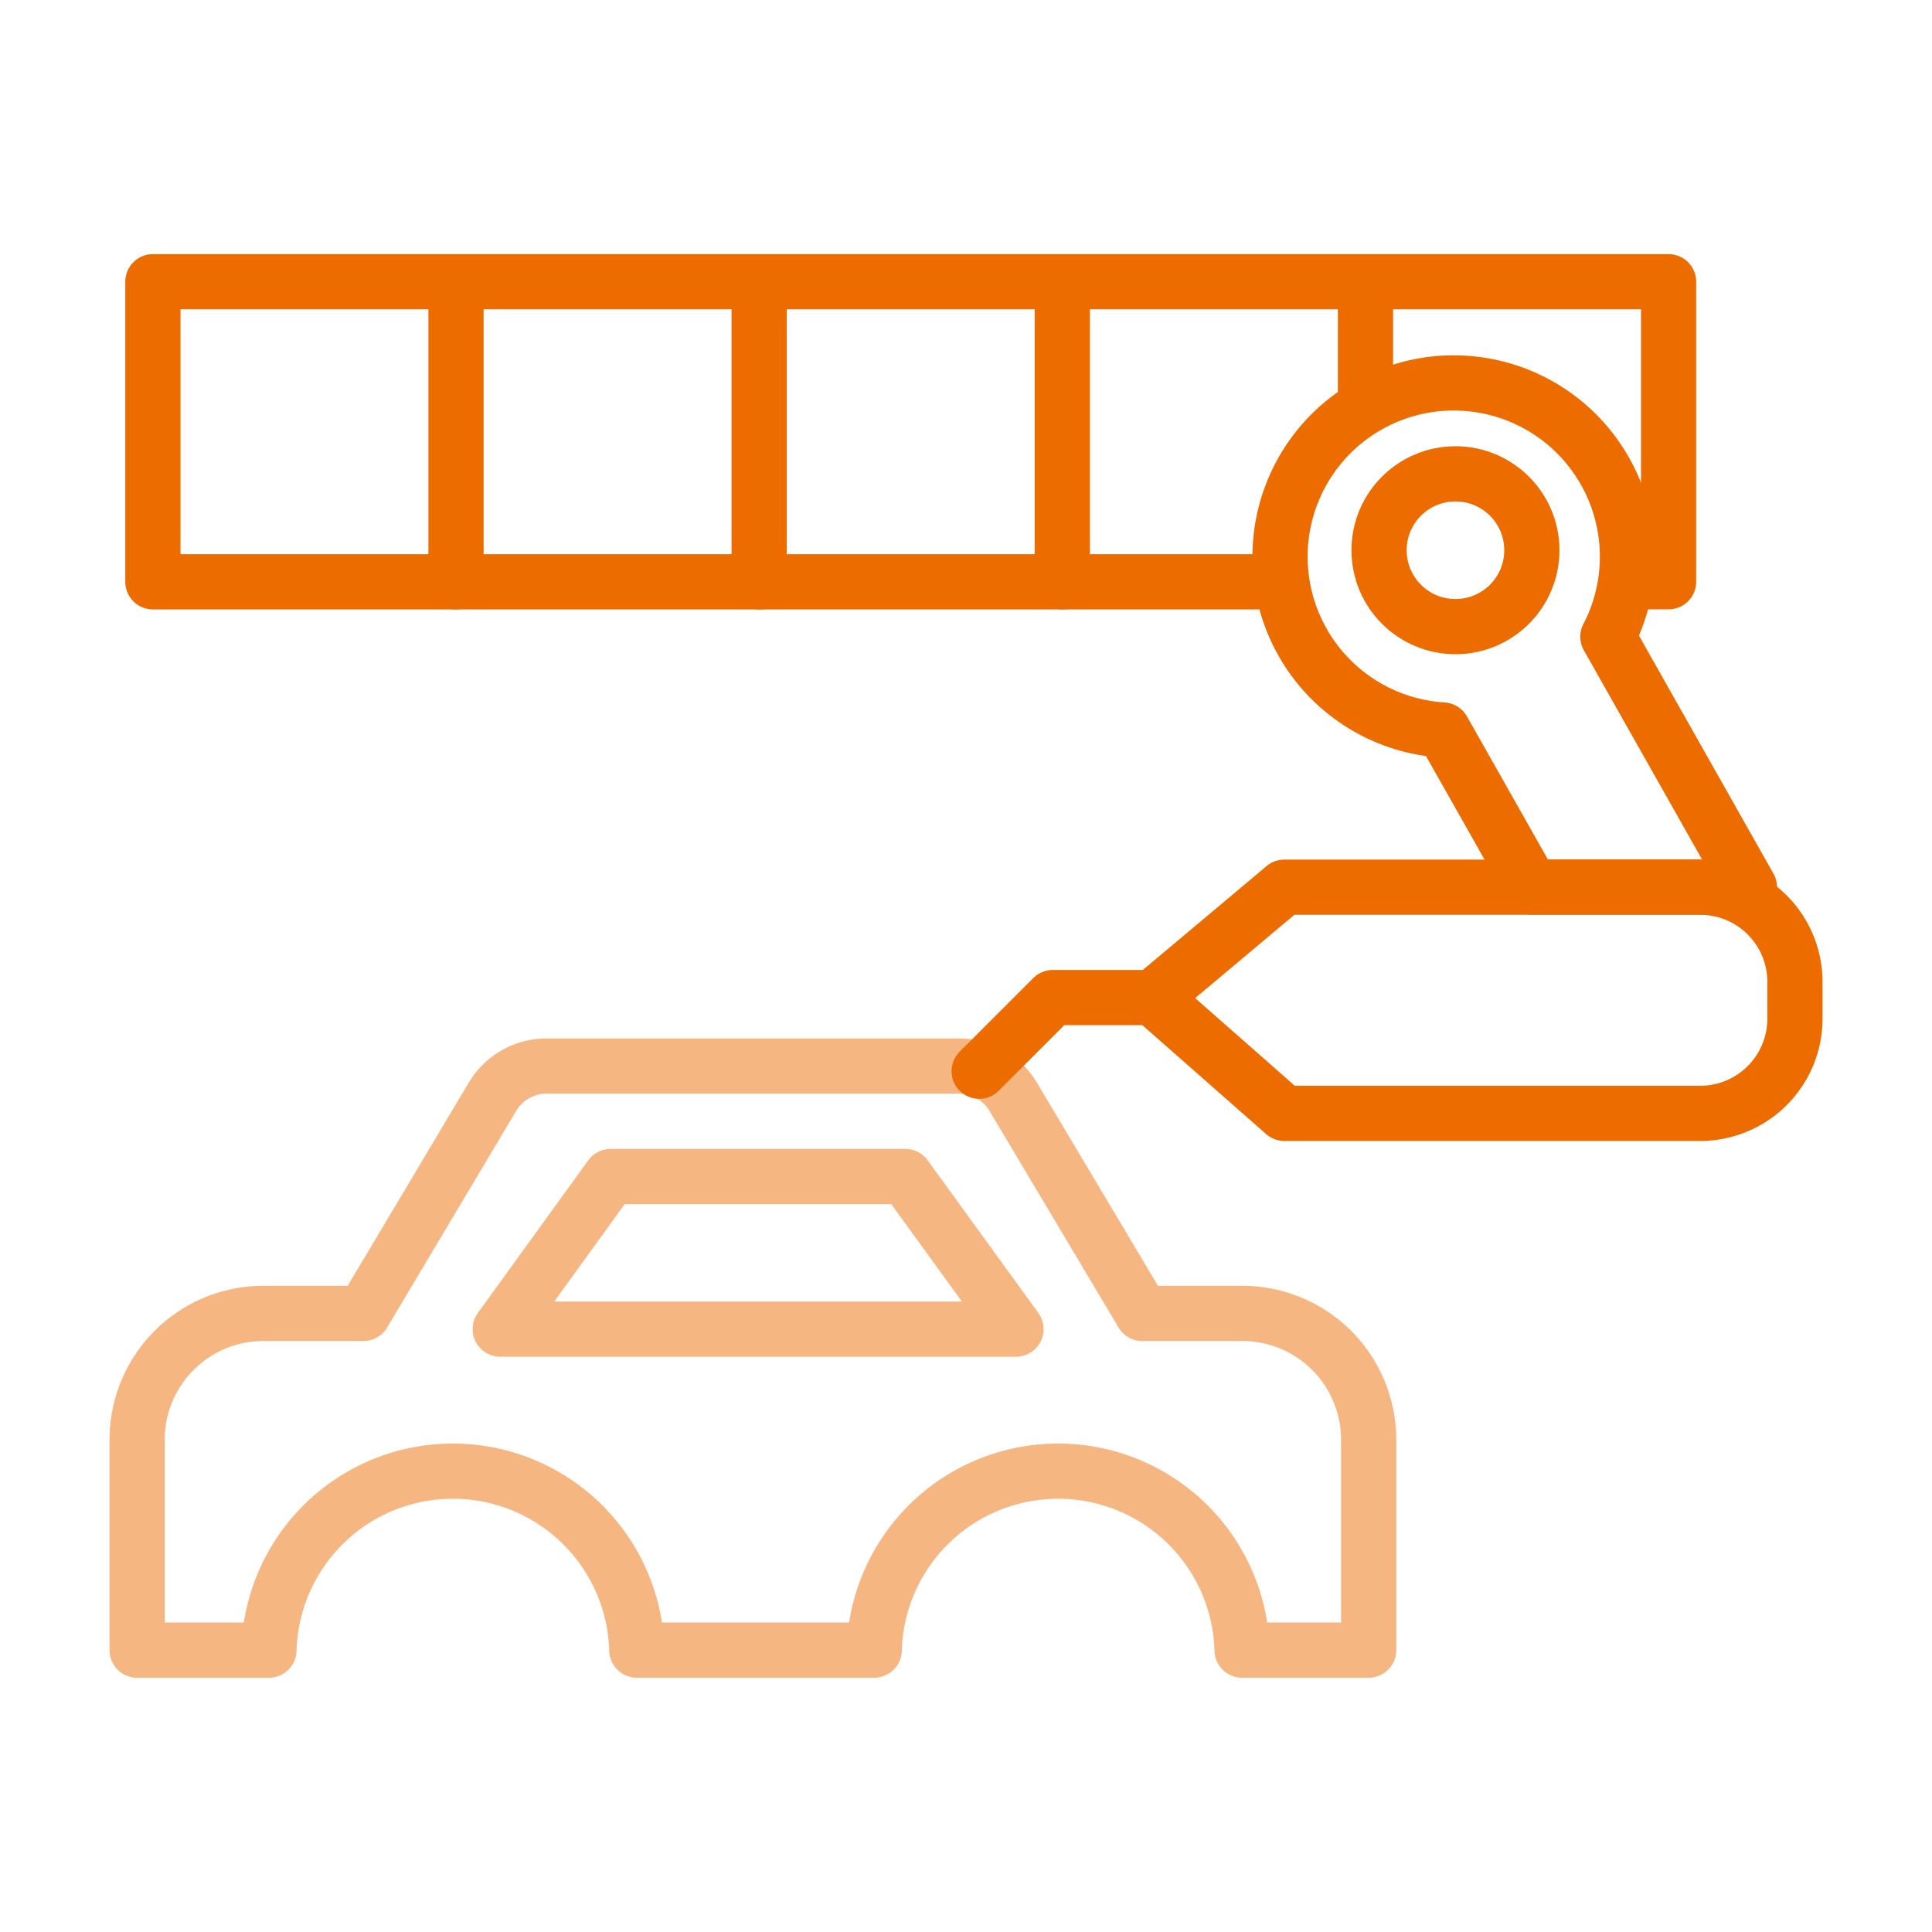
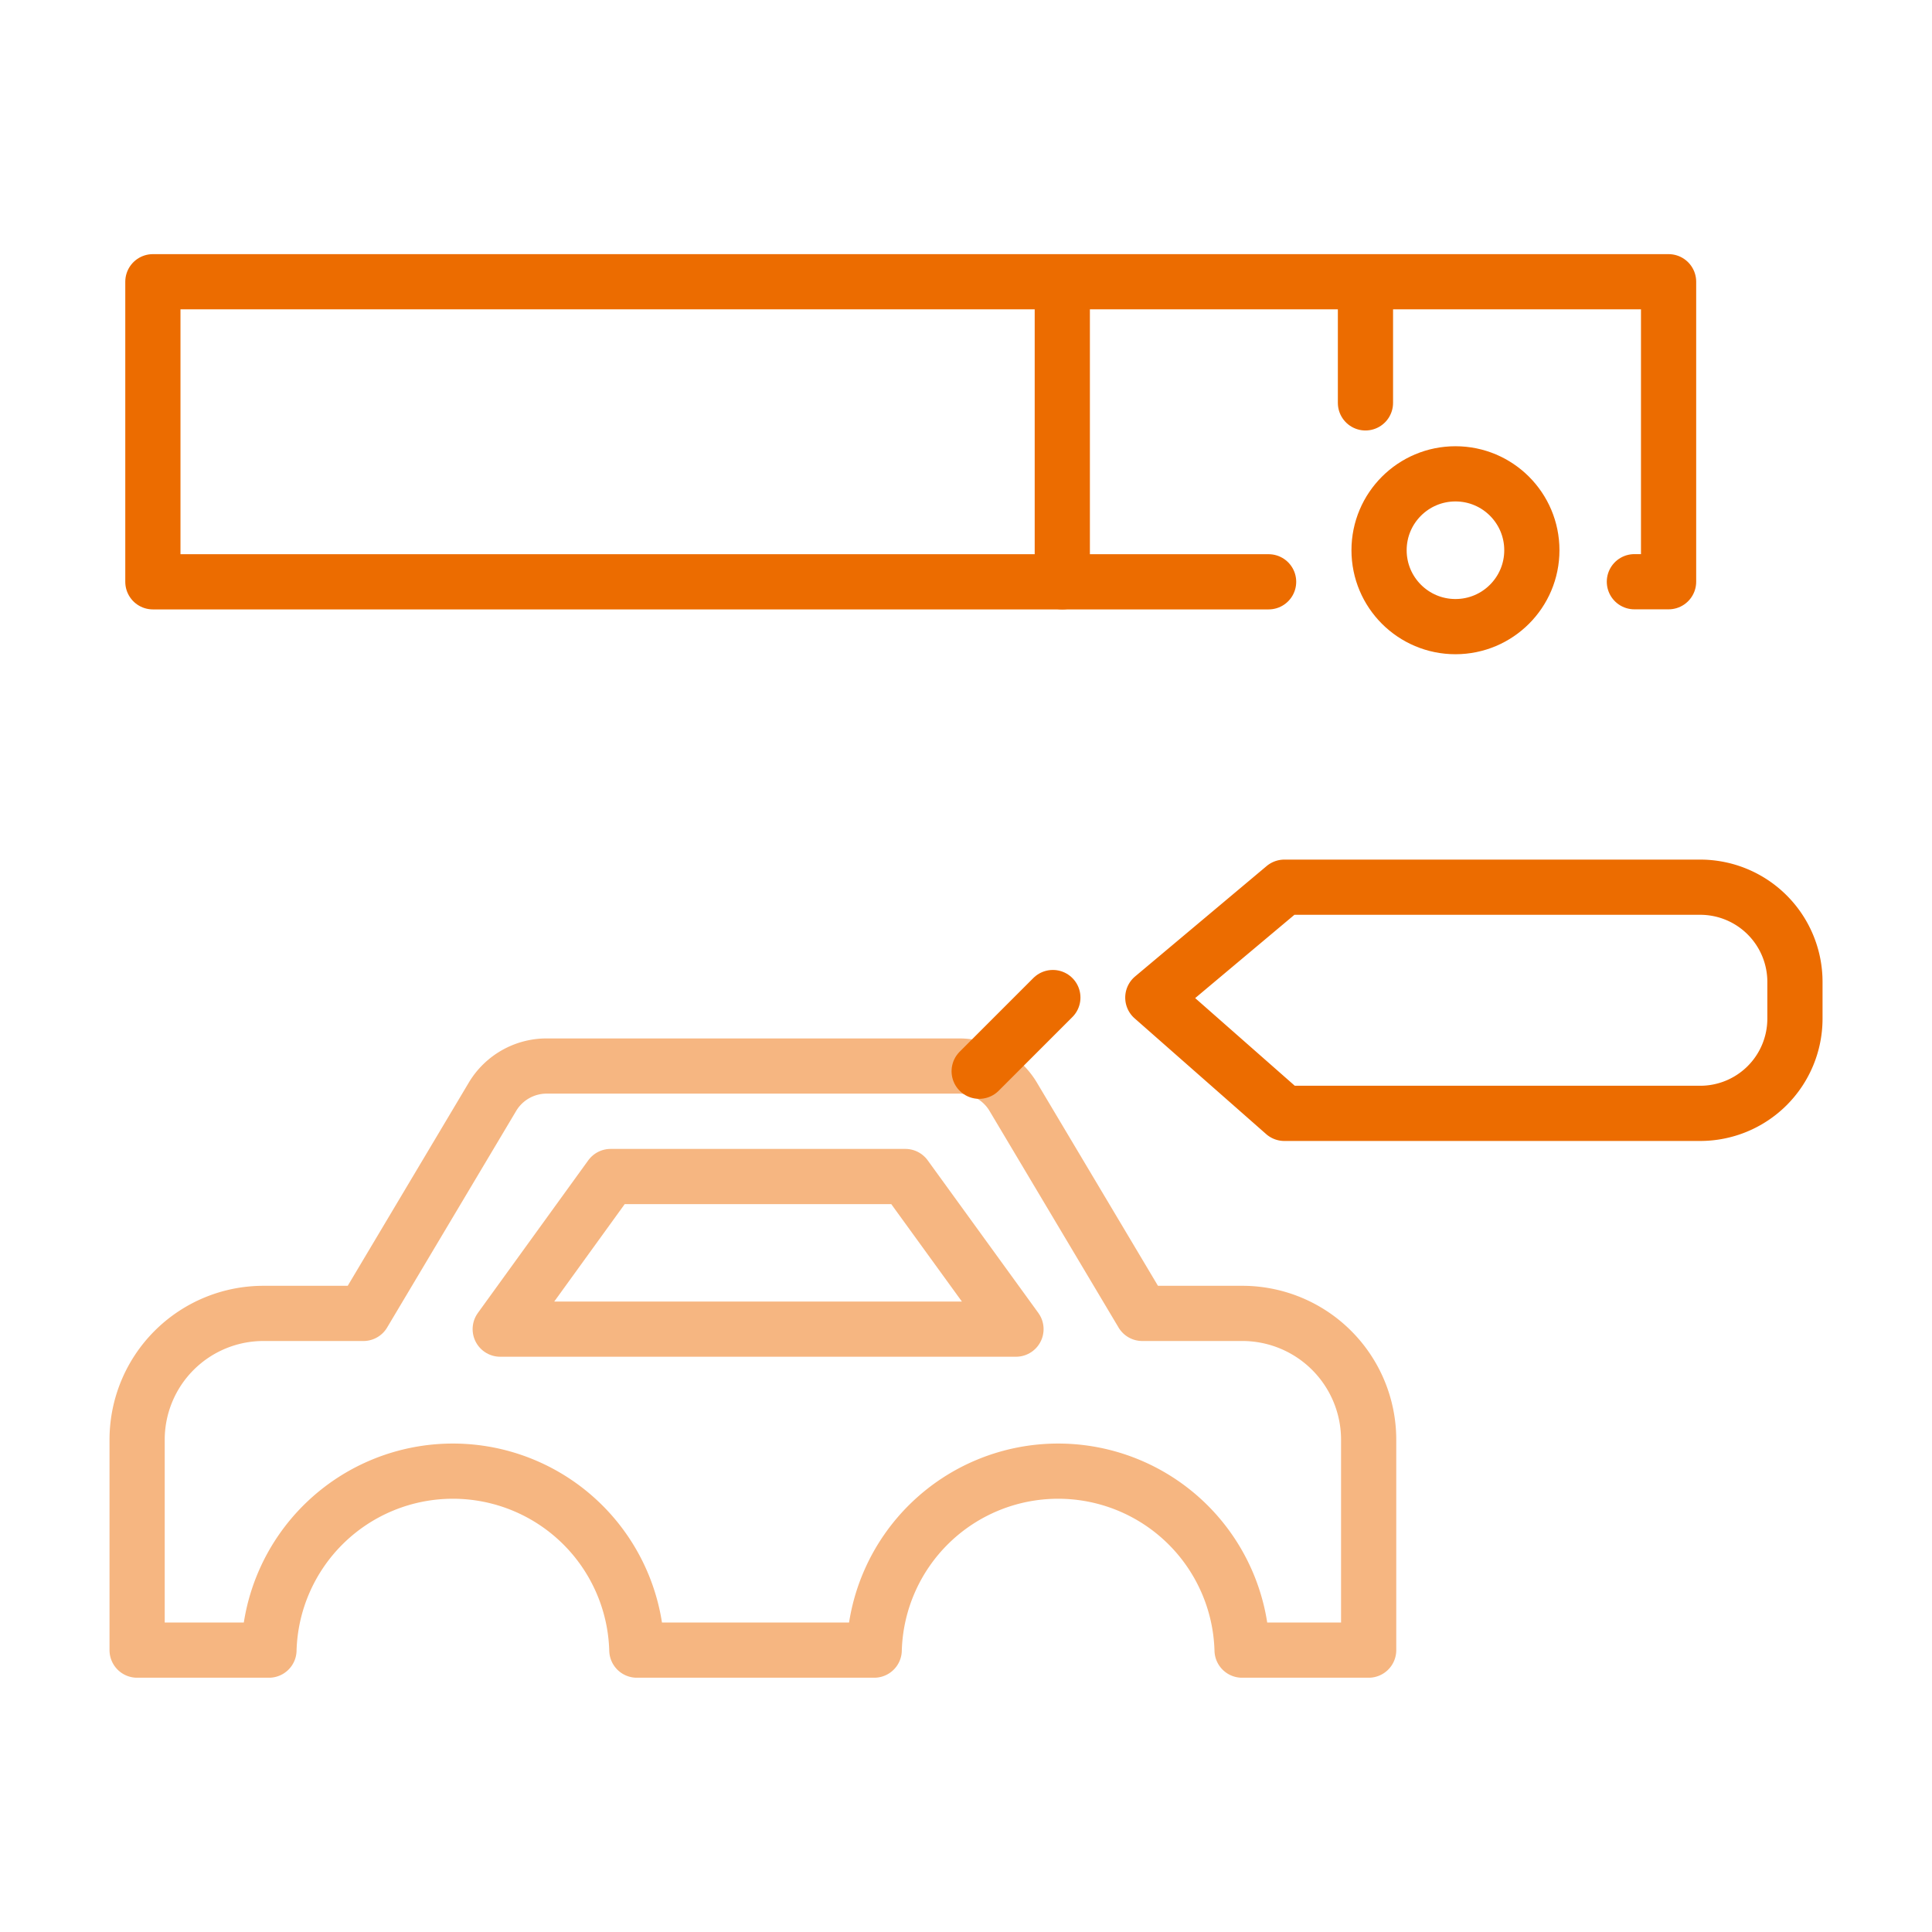
<svg xmlns="http://www.w3.org/2000/svg" width="70" height="70">
  <defs>
    <clipPath id="a">
      <path data-name="Rectangle 903" transform="translate(4364 3732)" fill="#fff" d="M0 0h70v70H0z" />
    </clipPath>
  </defs>
  <g data-name="Mask Group 149" transform="translate(-4364 -3732)" clip-path="url(#a)">
    <g data-name="Group 1801" transform="translate(3462.467 3475.308)">
      <path data-name="Path 520" d="M938.344 304.849h-18.687l4-5.53h10.678z" fill="none" stroke="#f6b681" stroke-linecap="round" stroke-linejoin="round" stroke-width="2" />
      <path data-name="Path 521" d="M946.544 304.279h-3.624l-4.674-7.845a2.286 2.286 0 00-1.966-1.118h-14.941a2.286 2.286 0 00-1.965 1.118l-4.674 7.845h-3.623a4.577 4.577 0 00-4.576 4.576v7.624h4.777a6.667 6.667 0 0113.329 0h8.6a6.667 6.667 0 0113.329 0h4.586v-7.627a4.577 4.577 0 00-4.578-4.573z" fill="none" stroke="#f6b681" stroke-linecap="round" stroke-linejoin="round" stroke-width="2" />
-       <path data-name="Line 111" fill="none" stroke="#ec6c00" stroke-linecap="round" stroke-linejoin="round" stroke-width="2" d="M918.055 266.903v10.869" />
      <path data-name="Line 112" fill="none" stroke="#ec6c00" stroke-linecap="round" stroke-linejoin="round" stroke-width="2" d="M951.006 266.903v4.386" />
      <path data-name="Path 522" d="M947.497 277.772h-40.425V266.9h54.917v10.869h-1.239" fill="none" stroke="#ec6c00" stroke-linecap="round" stroke-linejoin="round" stroke-width="2" />
-       <path data-name="Line 113" fill="none" stroke="#ec6c00" stroke-linecap="round" stroke-linejoin="round" stroke-width="2" d="M929.039 266.903v10.869" />
      <path data-name="Line 114" fill="none" stroke="#ec6c00" stroke-linecap="round" stroke-linejoin="round" stroke-width="2" d="M940.022 266.903v10.869" />
      <path data-name="Path 523" d="M963.135 297.031h-15.067l-4.766-4.194 4.766-4h15.067a3.432 3.432 0 013.432 3.432v1.334a3.432 3.432 0 01-3.432 3.428z" fill="none" stroke="#ec6c00" stroke-linecap="round" stroke-linejoin="round" stroke-width="2" />
-       <path data-name="Path 524" d="M937.01 295.505l2.67-2.67h3.623" fill="none" stroke="#ec6c00" stroke-linecap="round" stroke-linejoin="round" stroke-width="2" />
+       <path data-name="Path 524" d="M937.01 295.505l2.67-2.67" fill="none" stroke="#ec6c00" stroke-linecap="round" stroke-linejoin="round" stroke-width="2" />
      <g data-name="Group 1677">
-         <path data-name="Path 525" d="M959.79 279.762a6.294 6.294 0 10-5.976 3.38l3.22 5.691h7.882z" fill="none" stroke="#ec6c00" stroke-linecap="round" stroke-linejoin="round" stroke-width="2" />
-       </g>
+         </g>
      <circle data-name="Ellipse 89" cx="2.768" cy="2.768" r="2.768" transform="translate(951.499 273.86)" fill="none" stroke="#ec6c00" stroke-linecap="round" stroke-linejoin="round" stroke-width="2" />
    </g>
  </g>
</svg>